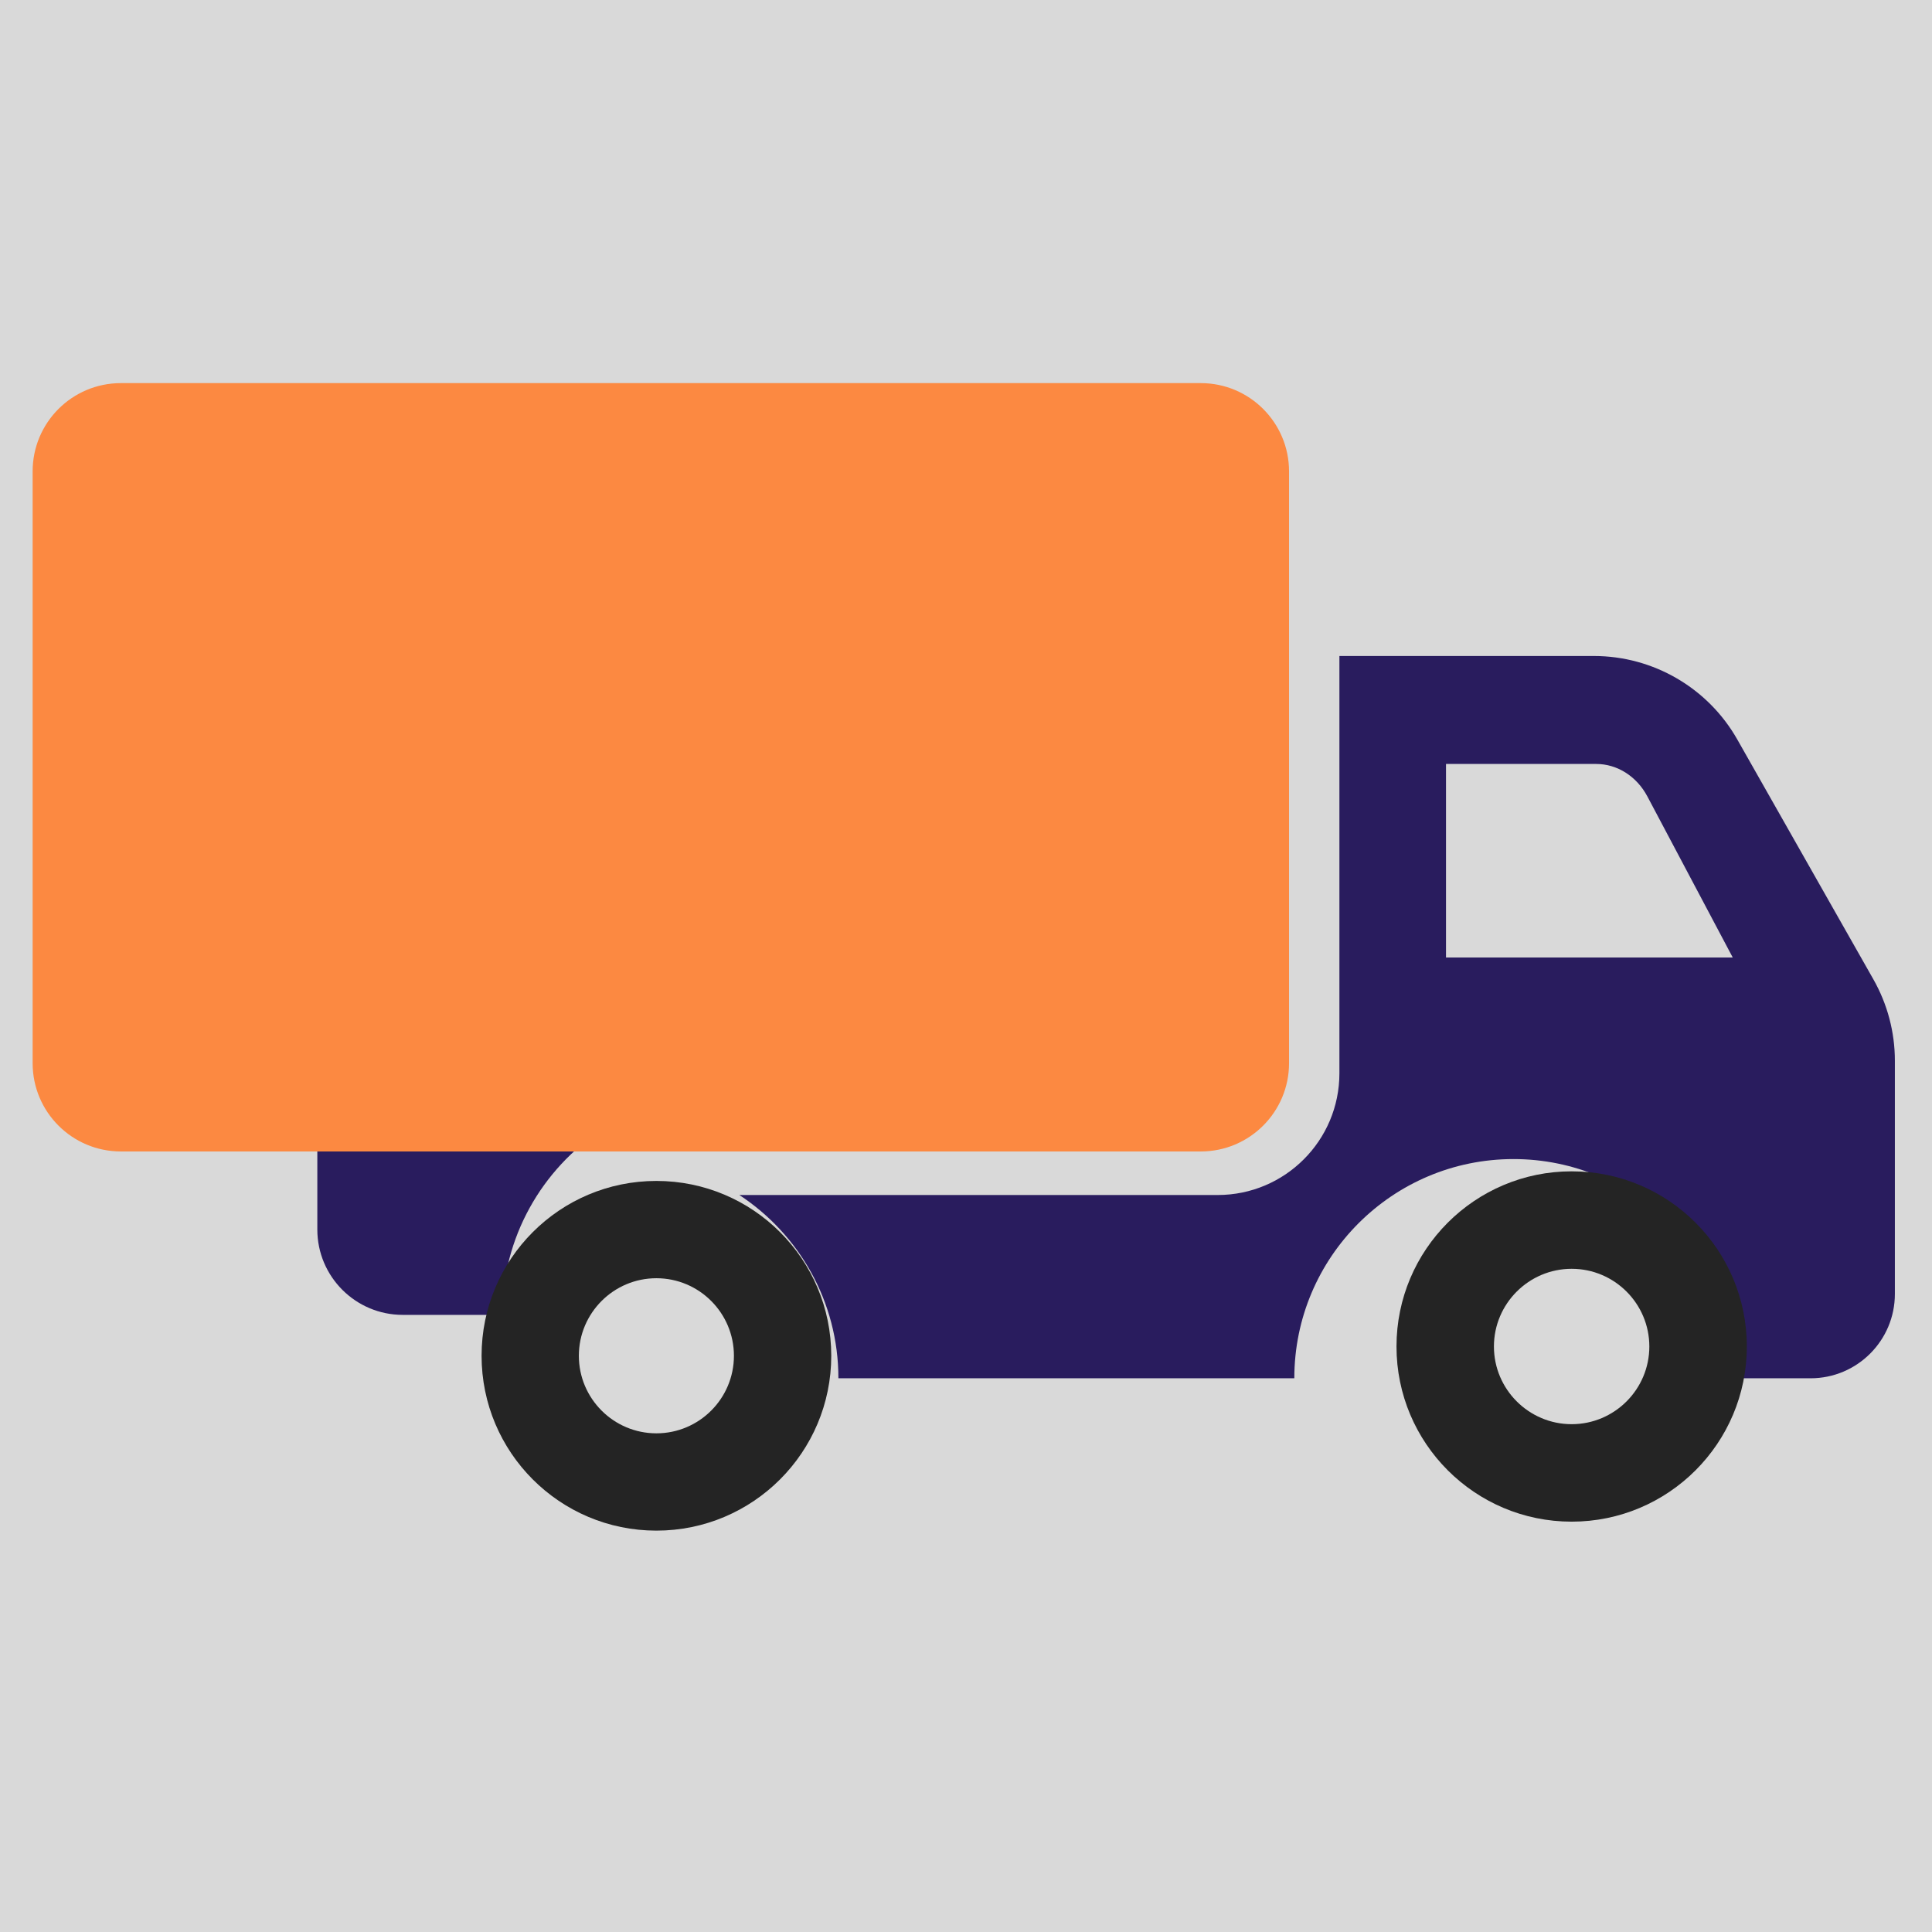
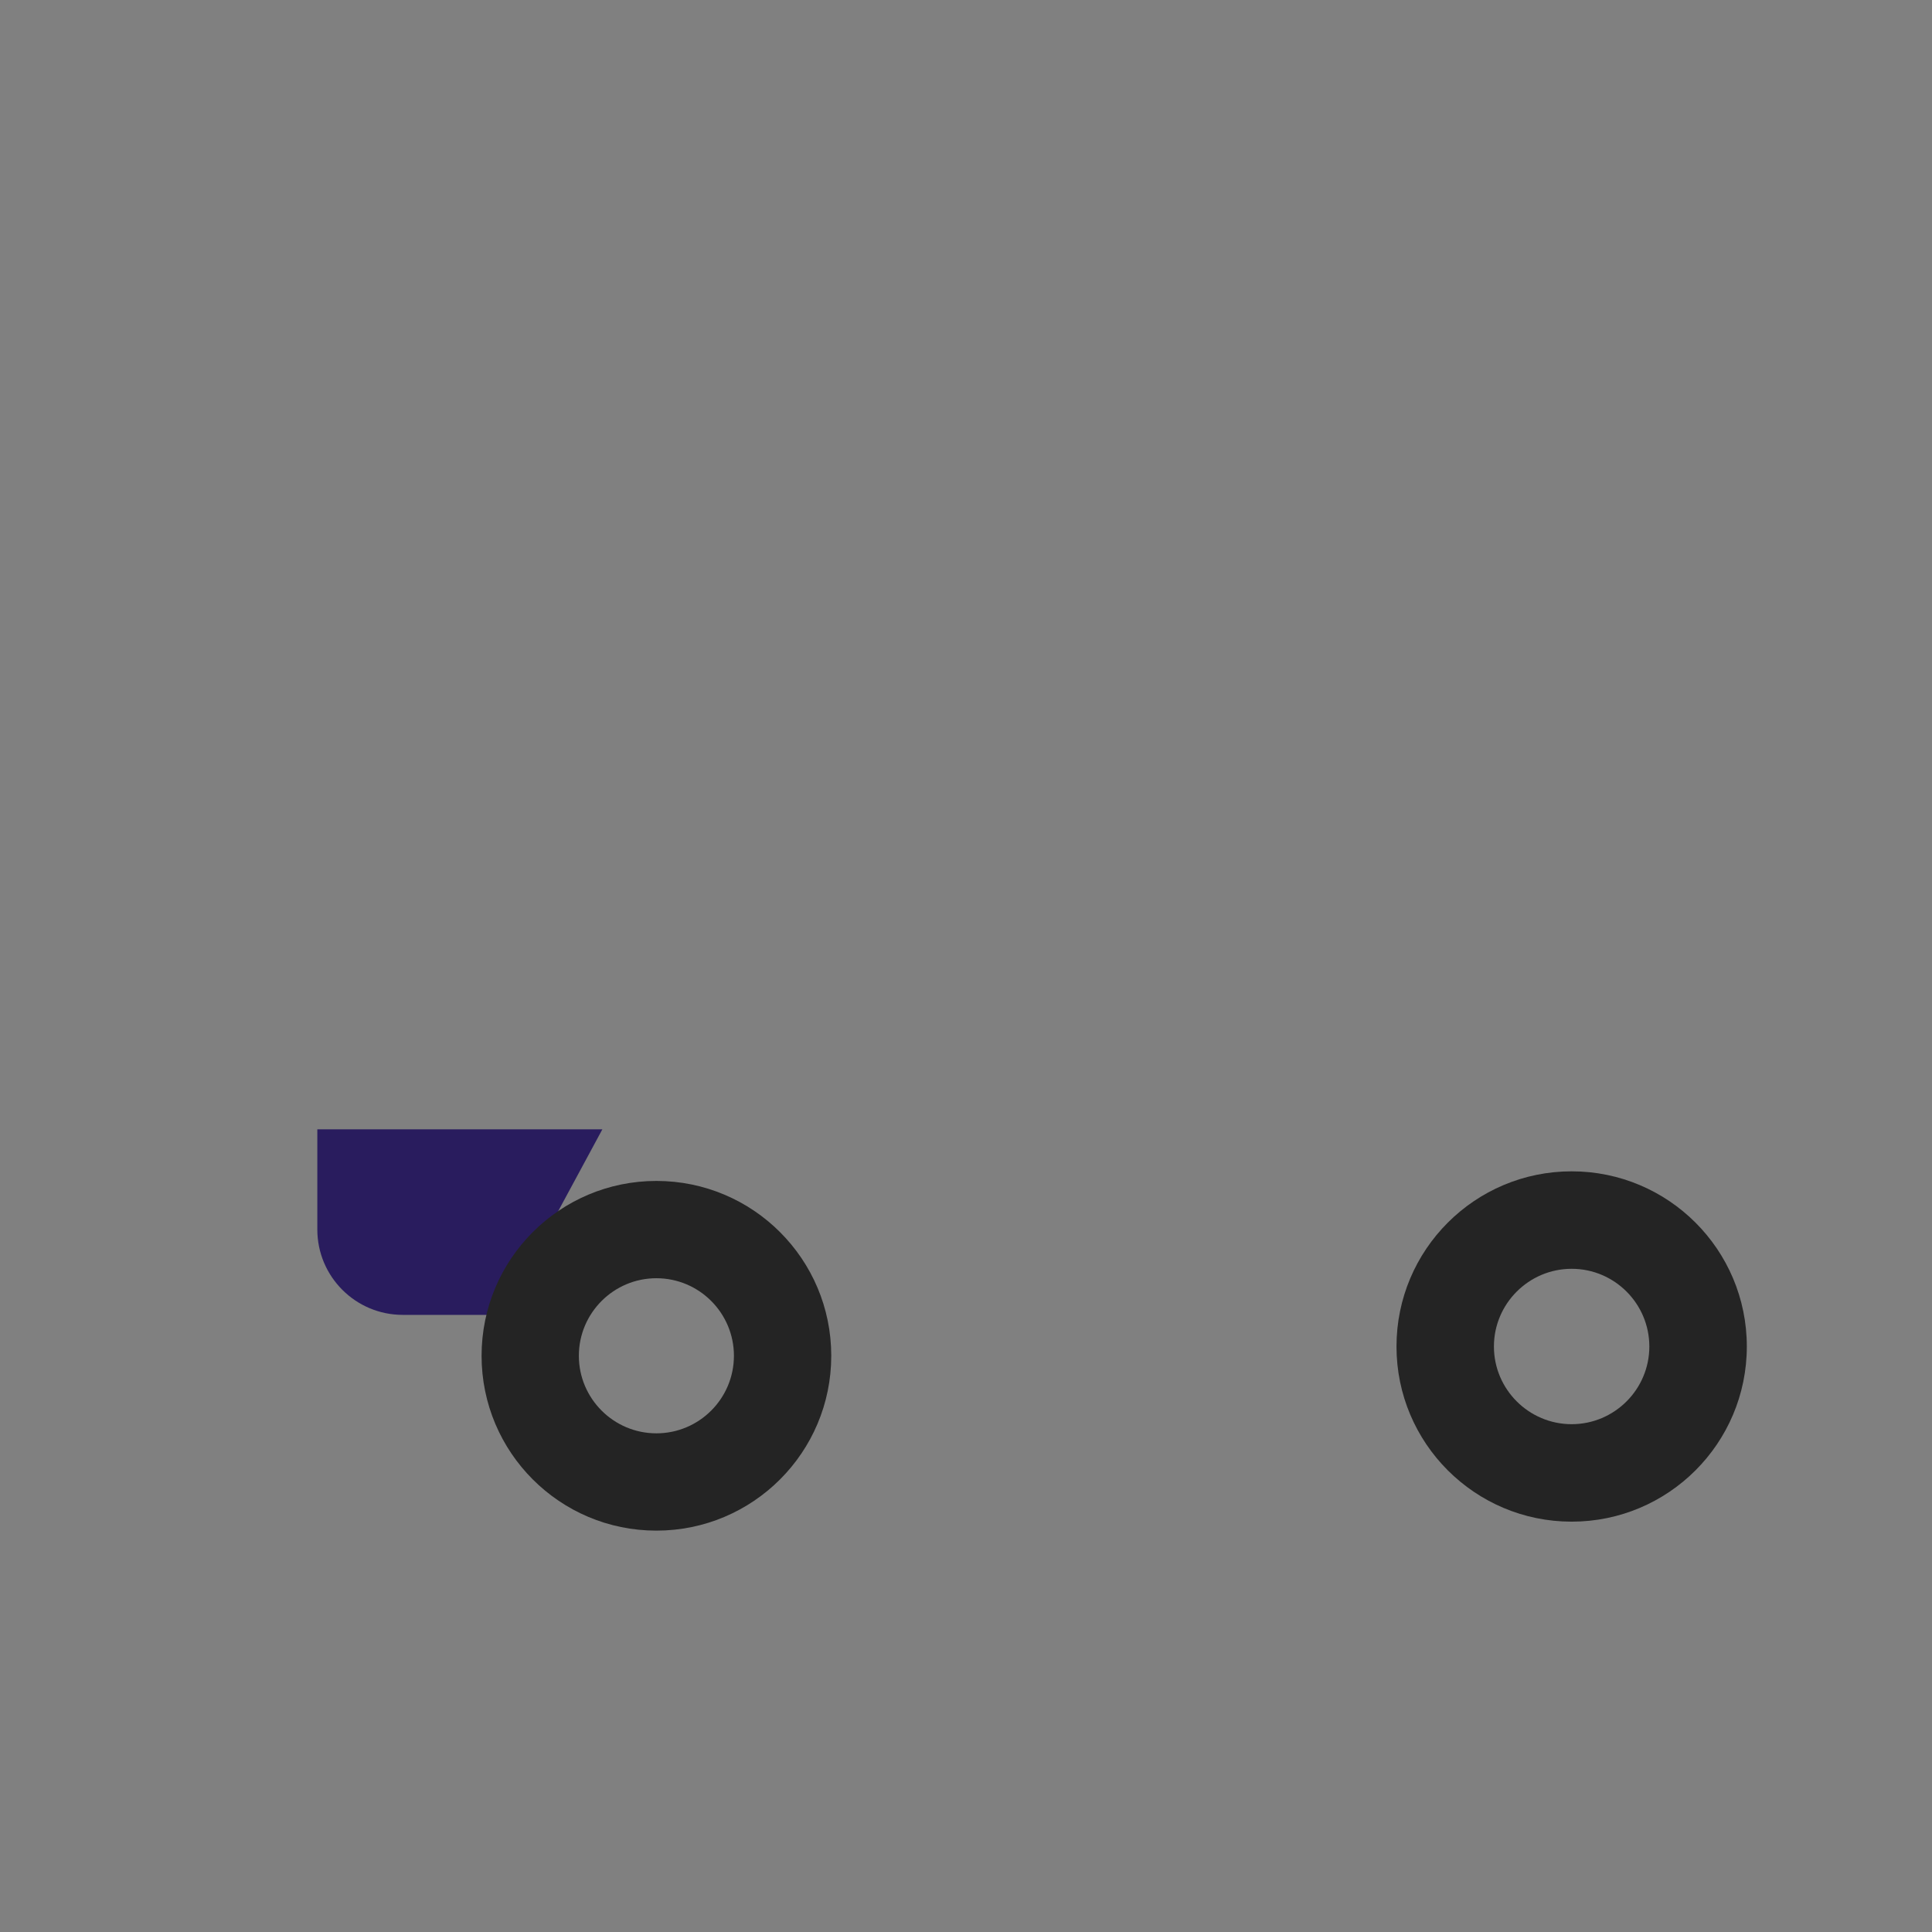
<svg xmlns="http://www.w3.org/2000/svg" xmlns:ns1="http://sodipodi.sourceforge.net/DTD/sodipodi-0.dtd" xmlns:ns2="http://www.inkscape.org/namespaces/inkscape" width="520" height="520" viewBox="0 0 137.583 137.583" version="1.1" id="svg1" xml:space="preserve">
  <rect x="0" y="0" width="137.583" height="137.583" fill="#808080" stroke="none" />
  <ns1:namedview id="namedview1" pagecolor="#ffffff" bordercolor="#000000" borderopacity="0.25" ns2:showpageshadow="2" ns2:pageopacity="0.0" ns2:pagecheckerboard="0" ns2:deskcolor="#d1d1d1" ns2:document-units="mm" />
  <defs id="defs1" />
  <g ns2:label="Layer 1" ns2:groupmode="layer" id="layer1">
-     <rect style="opacity:0.7;fill:#ffffff;fill-opacity:1;stroke:none;stroke-width:4.199;stroke-linecap:round;stroke-linejoin:round;stroke-miterlimit:7;stroke-opacity:1" id="rect1" width="137.583" height="137.583" x="2.5431314e-06" y="2.5431314e-06" />
    <g id="g1" transform="translate(-476.517,-430.058)">
      <g transform="matrix(0.037,0,0,-0.037,-83.687,893.445)" id="g84" style="fill:#291c5e;fill-opacity:1">
-         <path id="path86" style="fill:#291c5e;fill-opacity:1;fill-rule:nonzero;stroke:none" d="m 16300,10350.4 h -548.6 v -192.8 c 0,-90.7 73.7,-164.32 164.4,-164.32 h 191.4 c 0,149.42 76.7,280.82 192.8,357.12" />
+         <path id="path86" style="fill:#291c5e;fill-opacity:1;fill-rule:nonzero;stroke:none" d="m 16300,10350.4 h -548.6 v -192.8 c 0,-90.7 73.7,-164.32 164.4,-164.32 h 191.4 " />
      </g>
-       <path id="path90" style="fill:#291c5e;fill-opacity:1;fill-rule:nonzero;stroke:none;stroke-width:0.043" d="m 579.491,498.244 v -13.782 h 10.696 c 1.497,0 2.883,0.879 3.642,2.309 l 6.081,11.472 z m 30.433,1.552 -9.689,-17.077 c -2.085,-3.674 -5.988,-5.945 -10.21,-5.945 h -18.125 v 29.718 c 0,4.786 -3.881,8.666 -8.666,8.666 h -34.066 c 4.248,2.79 7.054,7.592 7.054,13.052 h 28.701 3.766 c 0,-8.622 6.99,-15.611 15.609,-15.611 8.623,0 15.613,6.989 15.613,15.611 h 5.54 c 3.318,0 6.005,-2.689 6.005,-6.006 v -16.612 c 0,-2.031 -0.529,-4.028 -1.531,-5.794" />
      <g transform="matrix(0.038,0,0,-0.038,-83.687,893.445)" id="g92">
        <path id="path94" style="fill:#242424;fill-opacity:1;fill-rule:nonzero;stroke:none" d="m 15972.3,9508.31 c -80.1,0 -145.3,65.19 -145.3,145.33 0,80.14 65.2,145.34 145.3,145.34 80.2,0 145.3,-65.2 145.3,-145.34 0,-80.14 -65.1,-145.33 -145.3,-145.33 z m 0,472.99 c -181,0 -327.6,-146.69 -327.6,-327.66 0,-180.96 146.6,-327.67 327.6,-327.67 181,0 327.7,146.71 327.7,327.67 0,180.97 -146.7,327.66 -327.7,327.66" />
      </g>
      <g transform="matrix(0.042,0,0,-0.042,-83.687,893.445)" id="g96">
        <path id="path98" style="fill:#242424;fill-opacity:1;fill-rule:nonzero;stroke:none" d="m 16003,8618.26 c -72.6,0 -131.8,59.1 -131.8,131.73 0,72.64 59.2,131.74 131.8,131.74 72.6,0 131.7,-59.1 131.7,-131.74 0,-72.63 -59.1,-131.73 -131.7,-131.73 z m 0,428.73 c -164,0 -297,-132.97 -297,-297 0,-164.02 133,-296.99 297,-296.99 164,0 297,132.97 297,296.99 0,164.03 -133,297 -297,297" />
      </g>
      <g transform="matrix(0.04,0,0,-0.04,-83.687,893.445)" id="g100" style="fill:#fc8941;fill-opacity:1">
-         <path id="path102" style="fill:#fc8941;fill-opacity:1;fill-rule:nonzero;stroke:none" d="m 16300,9691.83 v 1053.67 c 0,86.8 -70.4,157.1 -157.1,157.1 h -1922.6 c -86.8,0 -157.1,-70.3 -157.1,-157.1 V 9691.83 c 0,-86.78 70.3,-157.12 157.1,-157.12 h 1922.6 c 86.7,0 157.1,70.34 157.1,157.12" />
-       </g>
+         </g>
    </g>
  </g>
</svg>